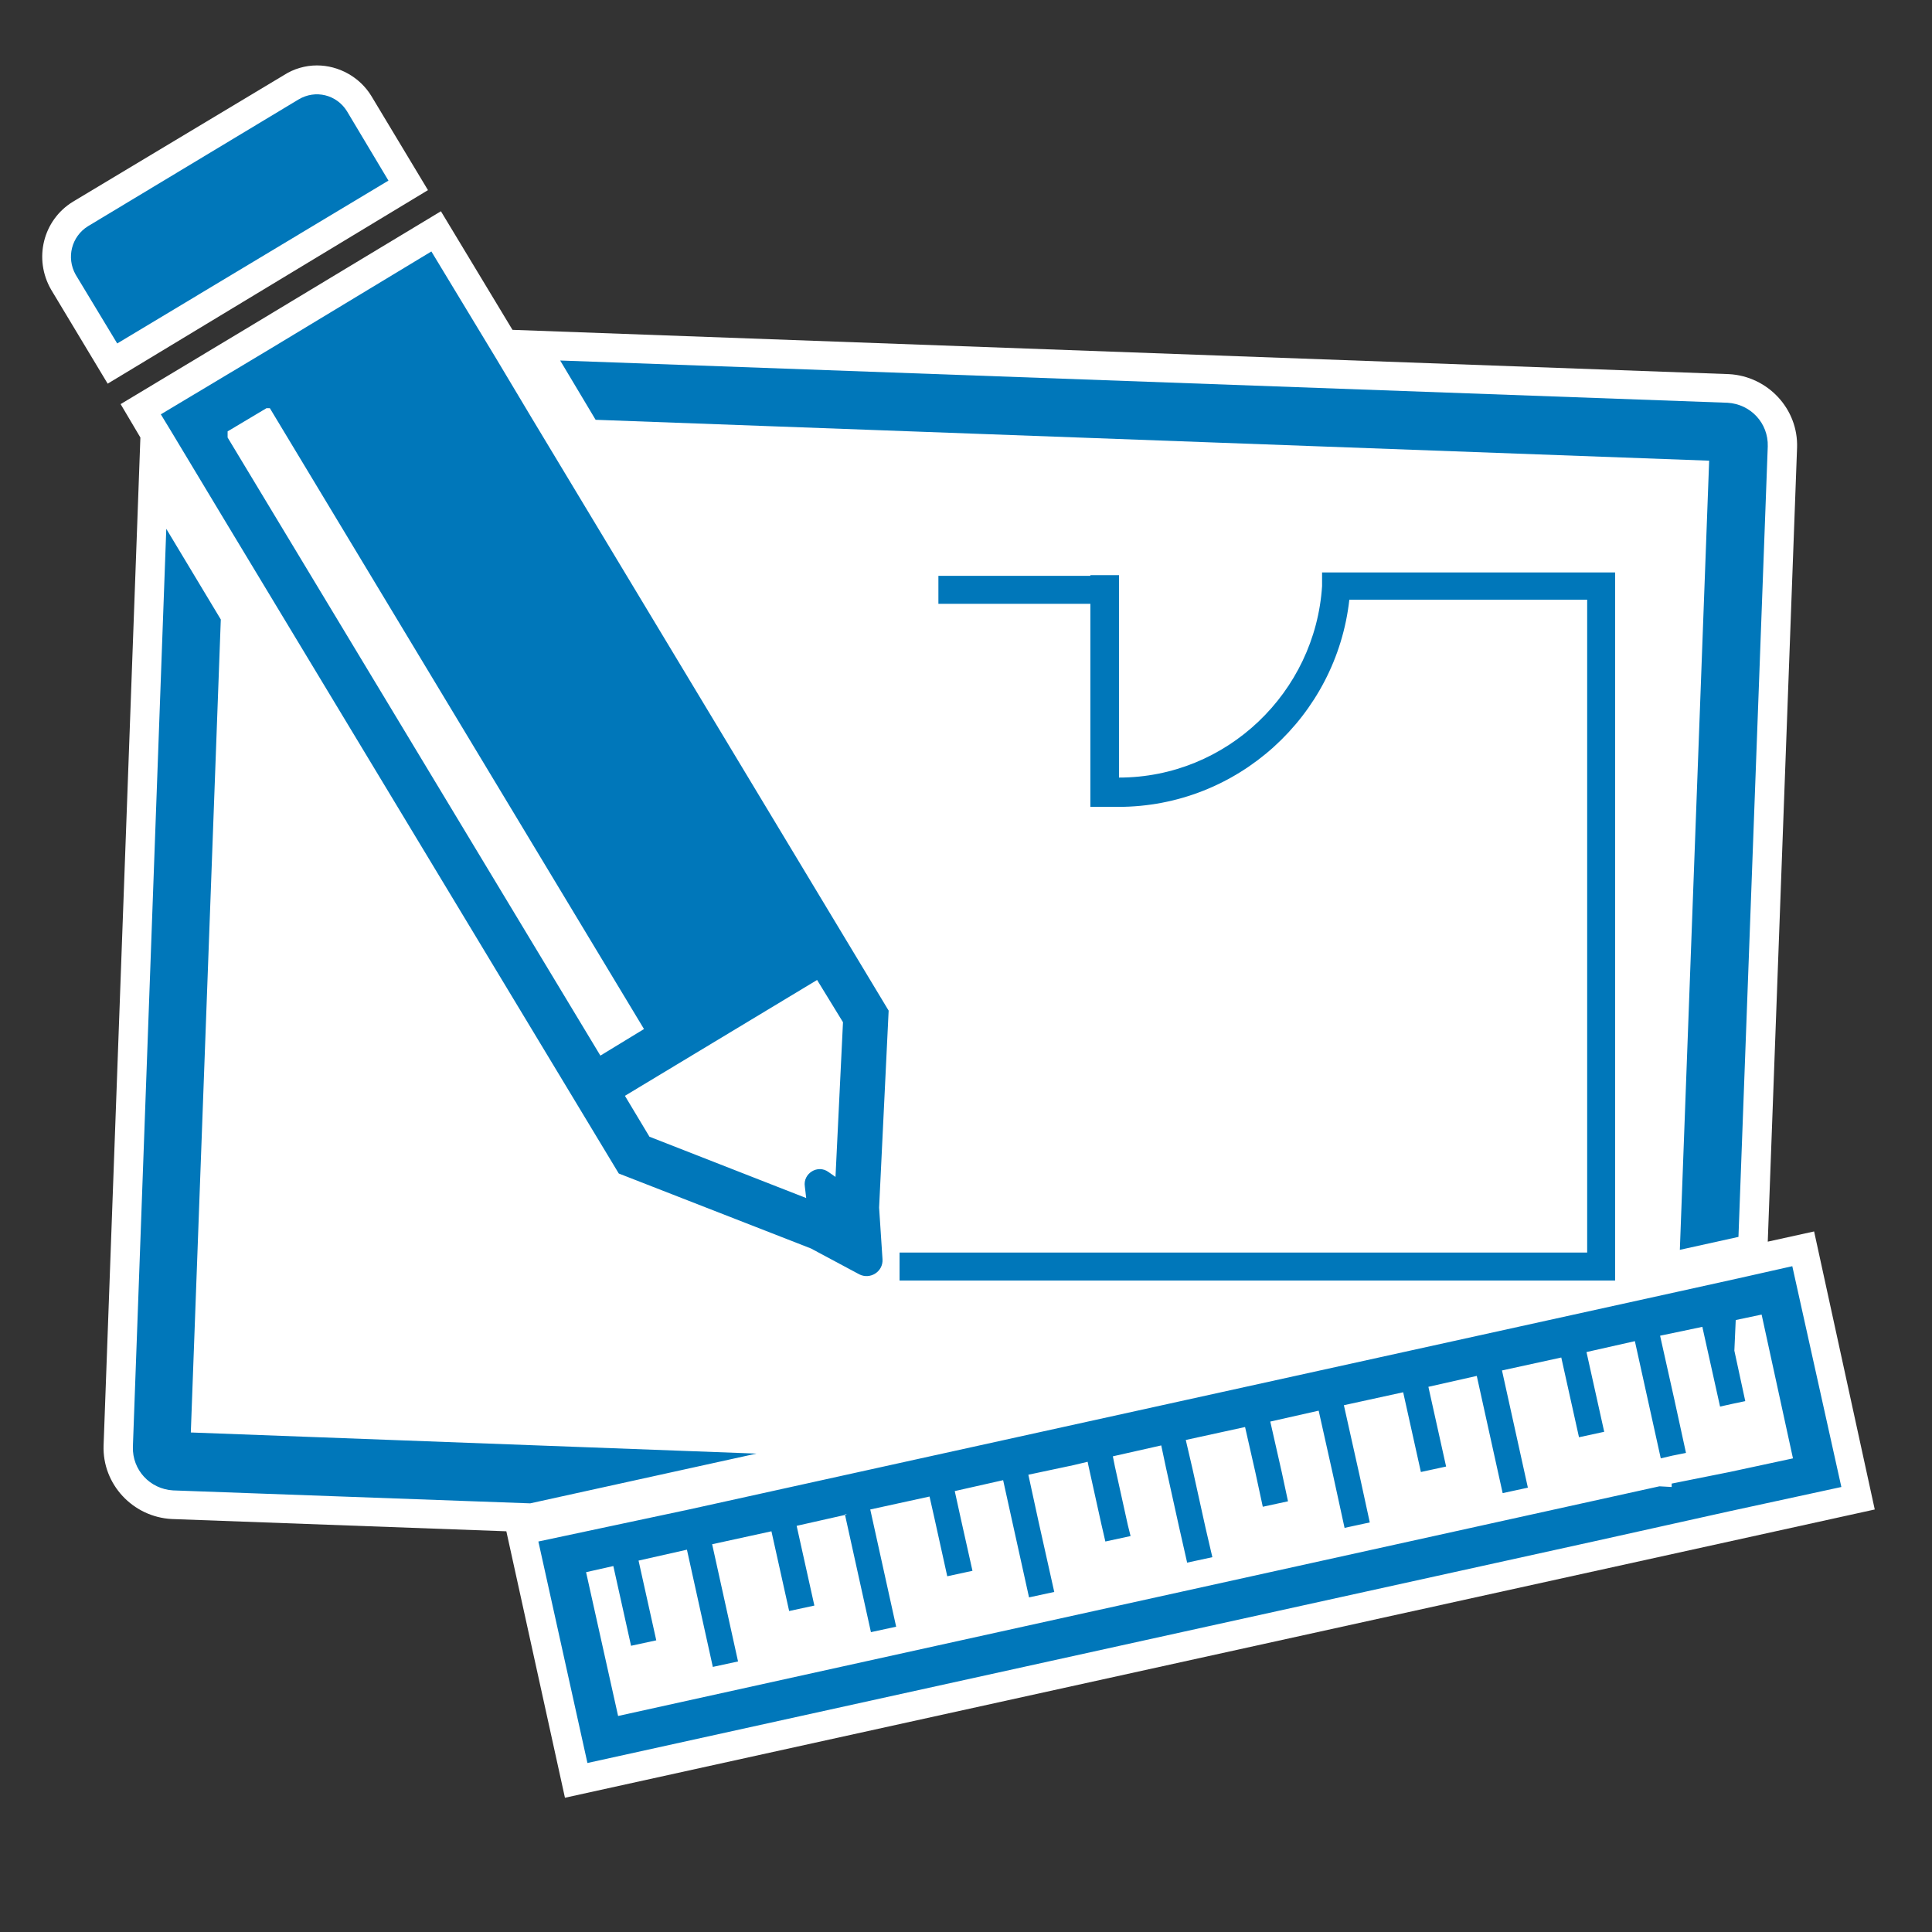
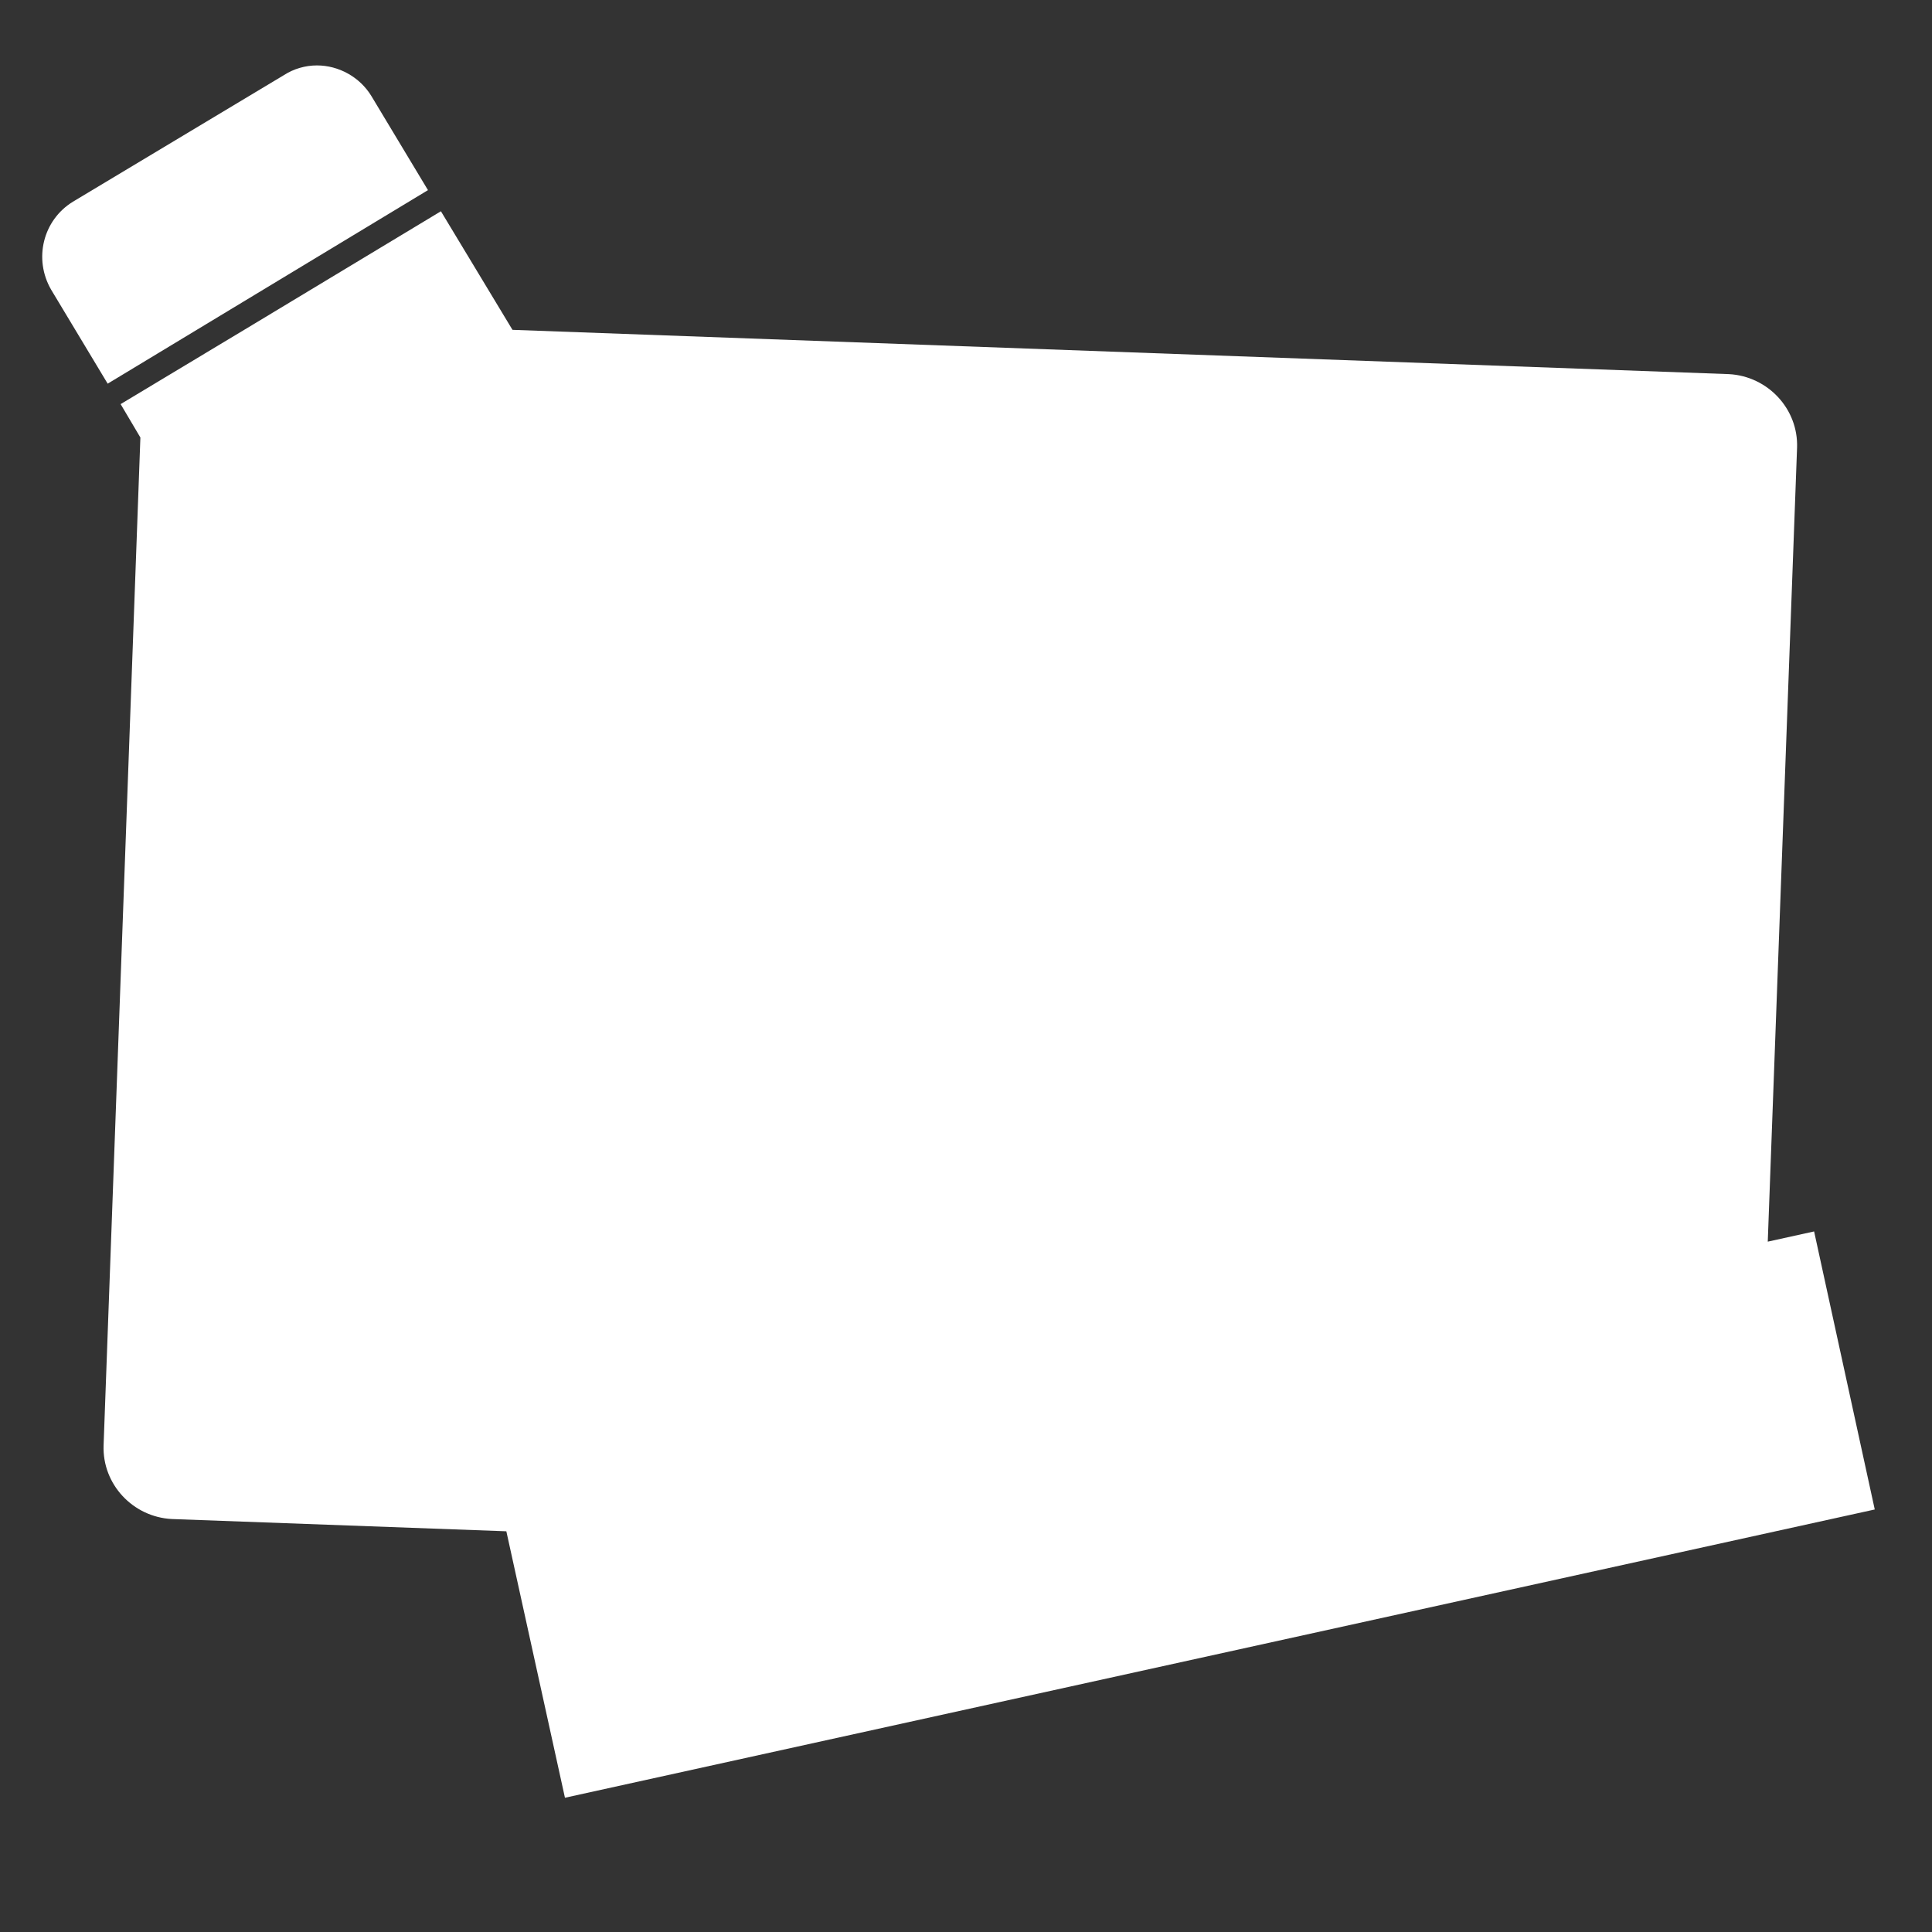
<svg xmlns="http://www.w3.org/2000/svg" version="1.1" id="icon" x="0px" y="0px" width="283.5px" height="283.5px" viewBox="0 0 283.5 283.5" style="enable-background:new 0 0 283.5 283.5;" xml:space="preserve">
  <rect x="0" y="0" width="283.5" height="283.5" fill="#333333" stroke="none" />
  <style type="text/css">
	.st0{fill:#FFFFFF;}
	.st1{fill:#0077BA;}
</style>
  <path class="st0" d="M62.8,27.9l-8.3-13.8c-1.7-2.8-4.8-4.5-8-4.5c-1.7,0-3.4,0.5-4.8,1.4L10.7,29.6C6.3,32.3,4.9,38,7.5,42.5  l8.3,13.8L62.8,27.9z M266.2,180.7l-6.8,1.5l4.3-116.5c0.2-5.7-4.3-10.5-10-10.8L75.2,48.4L64.7,31L37,47.7L17.7,59.3l2.9,4.9  l-5.4,147.9c-0.2,5.7,4.3,10.5,10,10.8l49.1,1.8l8.6,39.1l192.2-42.3L266.2,180.7z" />
-   <path class="st1" d="M250.8,67.6l-4.3,115.8l8.6-1.9l4.3-116c0.1-3.4-2.5-6.2-5.9-6.4L82.2,52.9l5.2,8.7L250.8,67.6z M28,210.2  l4.4-119.3l-8-13.3l-4.9,134.7c-0.1,3.4,2.5,6.2,5.9,6.4l52.4,1.9l33.2-7.3L28,210.2z M263,185.8l-8,1.8l-8.6,1.9l-112.2,24.7  l-33.1,7.3L79,226.2l7.2,32.5l147.6-32.5l19.8-4.4l16.6-3.6L263,185.8z M245.3,217.7l0,0.5l-1.8-0.1l-33.1,7.3L90.7,251.8L86,230.7  l4-0.9l2.6,11.7l3.7-0.8L93.7,229l7.1-1.6l3.8,17.2l3.7-0.8l-3.8-17.2l8.7-1.9l2.6,11.7l3.7-0.8l-2.6-11.7l7.1-1.6l0-0.1l0.3,0  l-0.3,0.1l3.8,17.2l3.7-0.8l-3.6-16.3l-0.2-0.9l8.7-1.9l0.7,3.1l1.9,8.6l3.7-0.8l-1.7-7.6l-0.9-4.1l7.1-1.6l1.3,5.9l2.5,11.3  l3.7-0.8l-2.3-10.3l-1.5-6.9l6.6-1.4l2.1-0.5l0.1,0.5l1.9,8.6l0.6,2.6l3.7-0.8l-0.4-1.6l-1.9-8.6l-0.3-1.5l7.1-1.6l0.7,3.3l1.9,8.6  l1.2,5.3l3.7-0.8l-1-4.3l-1.9-8.6l-1-4.3l8.7-1.9l1.5,6.6l1.1,5.1l3.7-0.8l-0.9-4.2l-1.7-7.5l7.1-1.6l2.1,9.4h0l1.7,7.8l3.7-0.8  l-1.5-6.9l-2.3-10.3l8.7-1.9l2.6,11.7l3.7-0.8l-2.6-11.7l7.1-1.6l3.4,15.4l0.4,1.8l3.7-0.8l-0.2-0.9l-3.6-16.3l8.7-1.9l2.6,11.7  l3.7-0.8l-2.6-11.7l7.1-1.6l3.8,17.2l1.7-0.4v0l2-0.4l-1.7-7.8v0l-2.1-9.4l2.4-0.5l3.8-0.8l2.6,11.7l1.8-0.4l1.9-0.4l-1.6-7.4v0  l0.2-4.5l3.8-0.8l4.6,21.1l-9.3,2L245.3,217.7z M50.9,16.3c-1.5-2.4-4.6-3.2-7.1-1.7L12.9,33.2c-2.4,1.5-3.2,4.6-1.8,7.1l6.1,10.1  L57,26.5L50.9,16.3z M25.1,59.9l-1.5,0.9l1.4,2.3l8,13.3l57.8,95.8l28.2,11l7.1,3.8c1.6,0.8,3.5-0.4,3.4-2.2l-0.5-7.6l1.4-28.9  L78,61.3l-5.2-8.7l-9.5-15.7l-24,14.5L25.1,59.9z M123.7,150l-1.1,22.7l-1-0.7c-1.6-1.2-3.8,0.2-3.5,2.1l0.2,1.7l-23-9l-3.6-6  l28.2-17L123.7,150z M94.5,151l-6.4,3.9L33.4,64.2v0l0-0.9l5.7-3.4l0.5,0L94.5,151z M132,183.8v4.1h105V84H194V86  c-1,15.6-14,28.1-29.8,28.1V84.4H160v0.1h-22.3v4.1H160v29.8h4.1c17.5,0,32-13.3,33.9-30.4h34.9v95.8H132z" />
</svg>